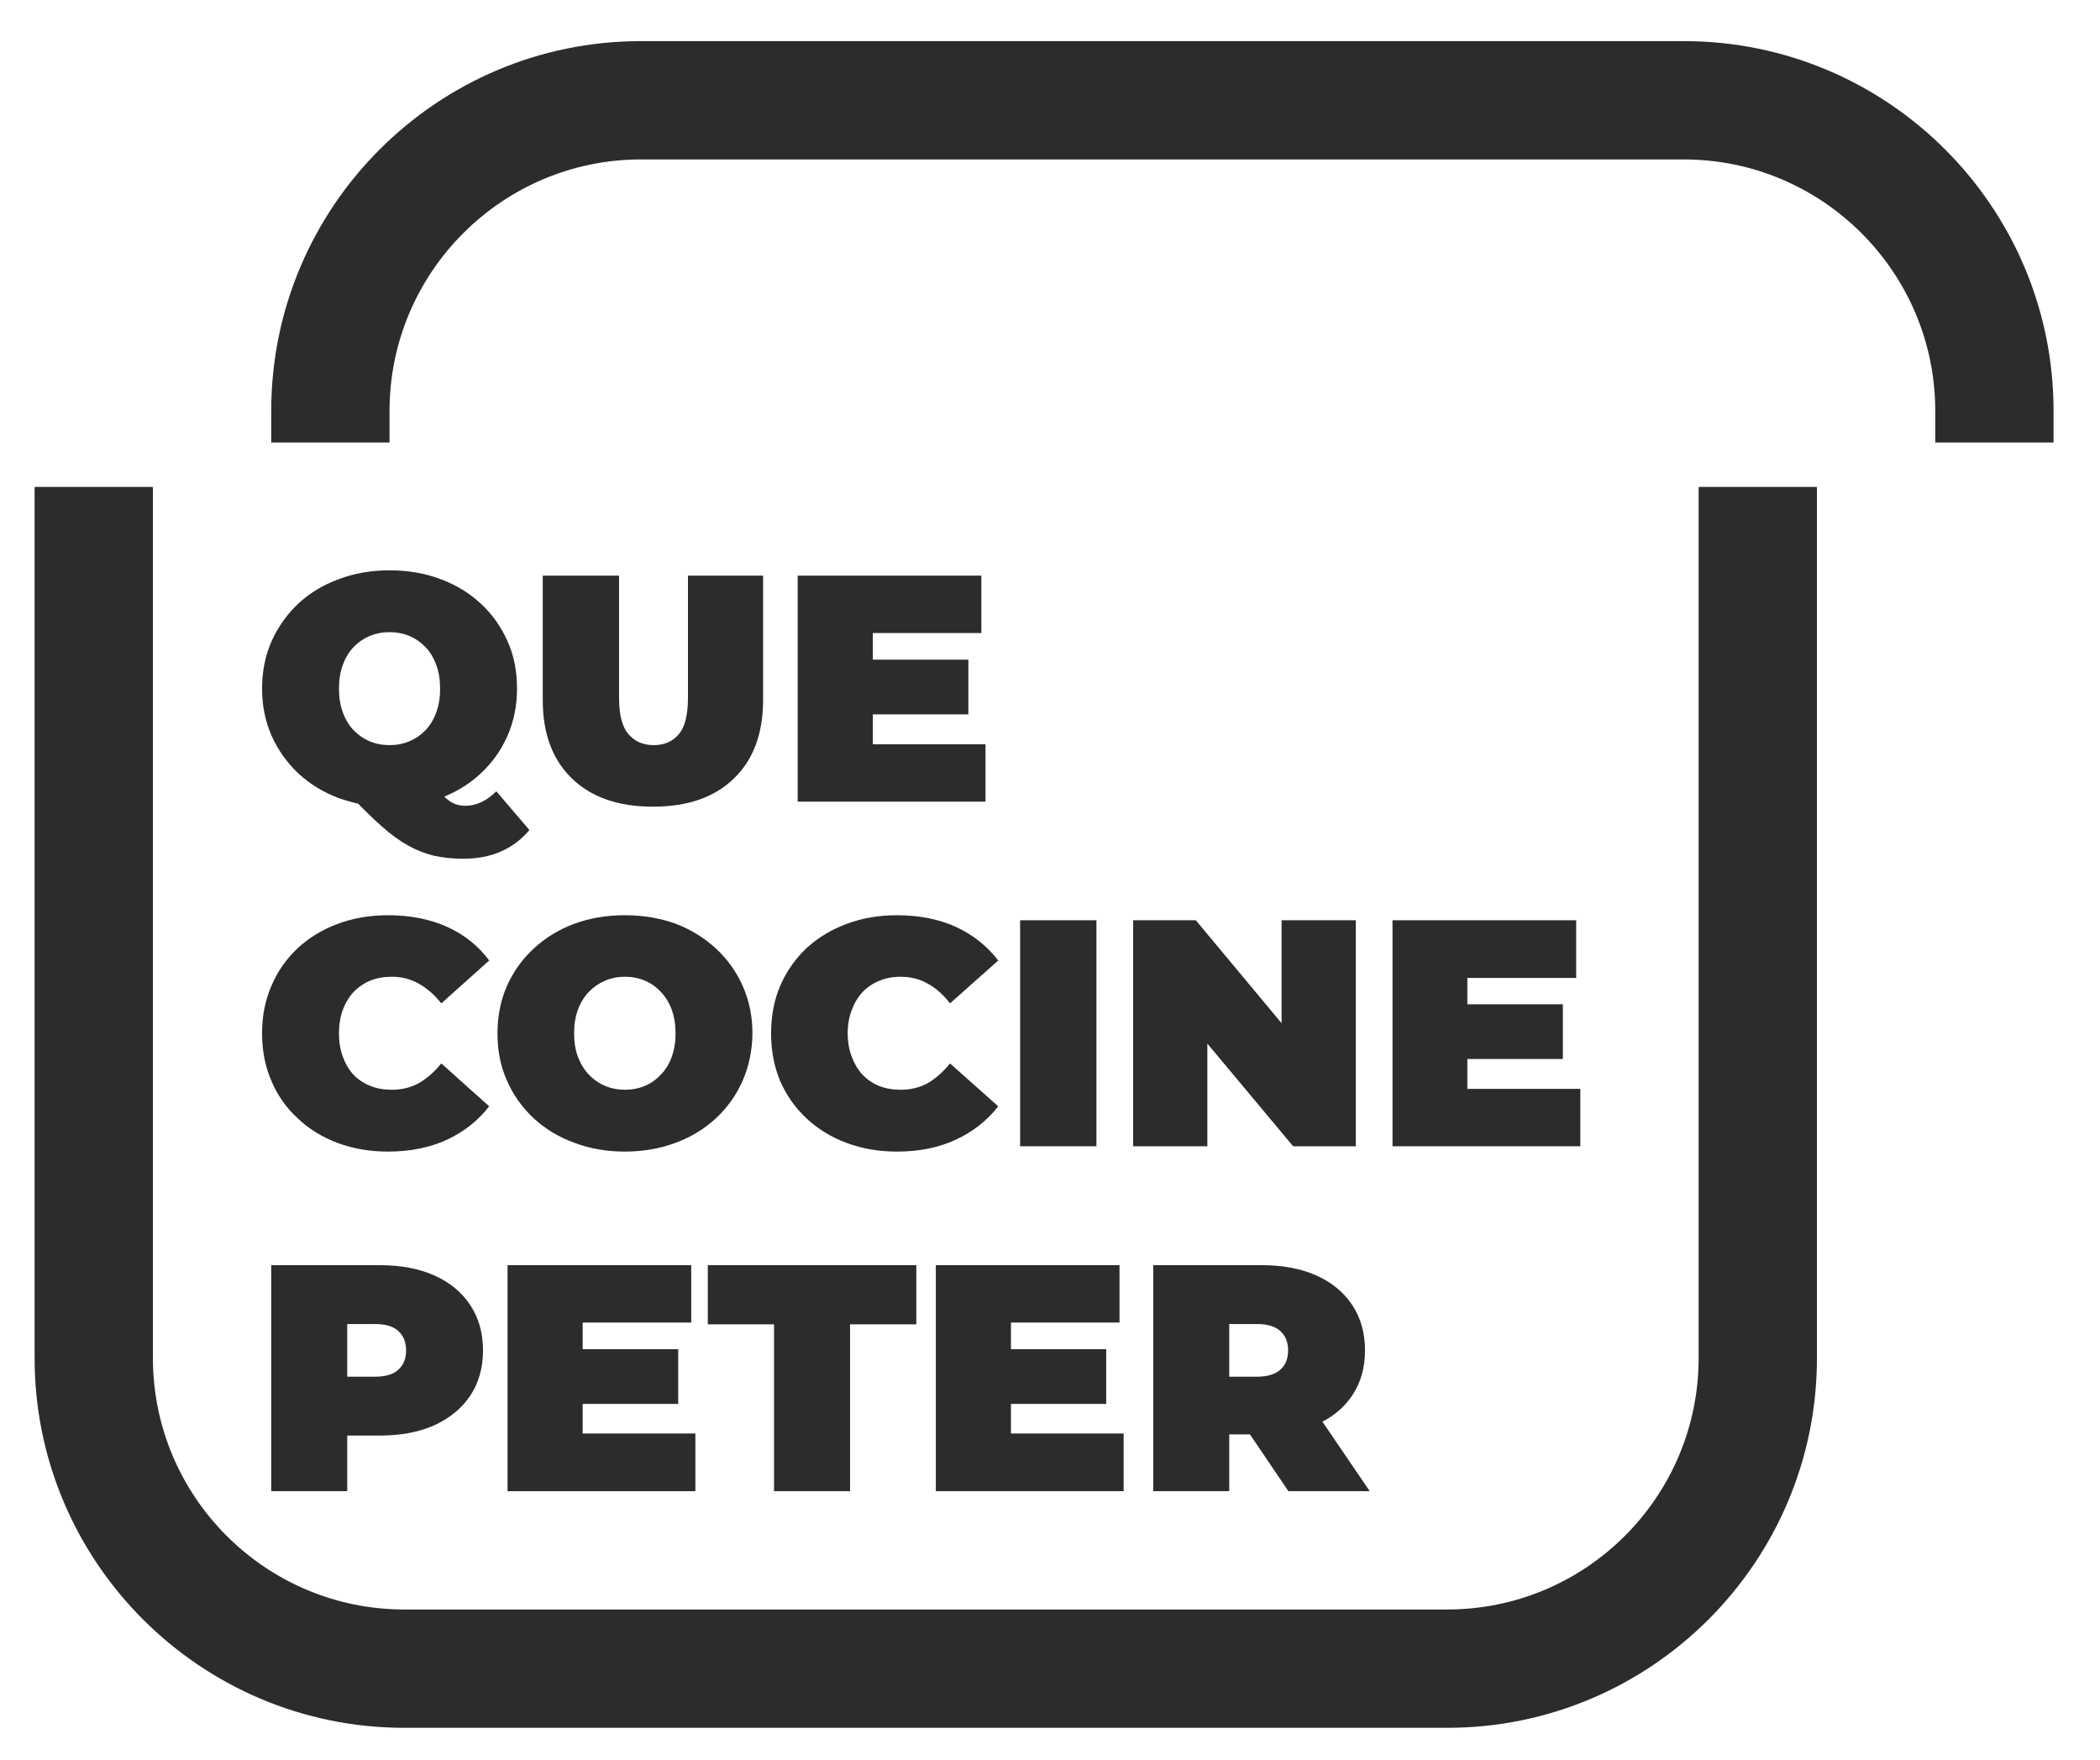
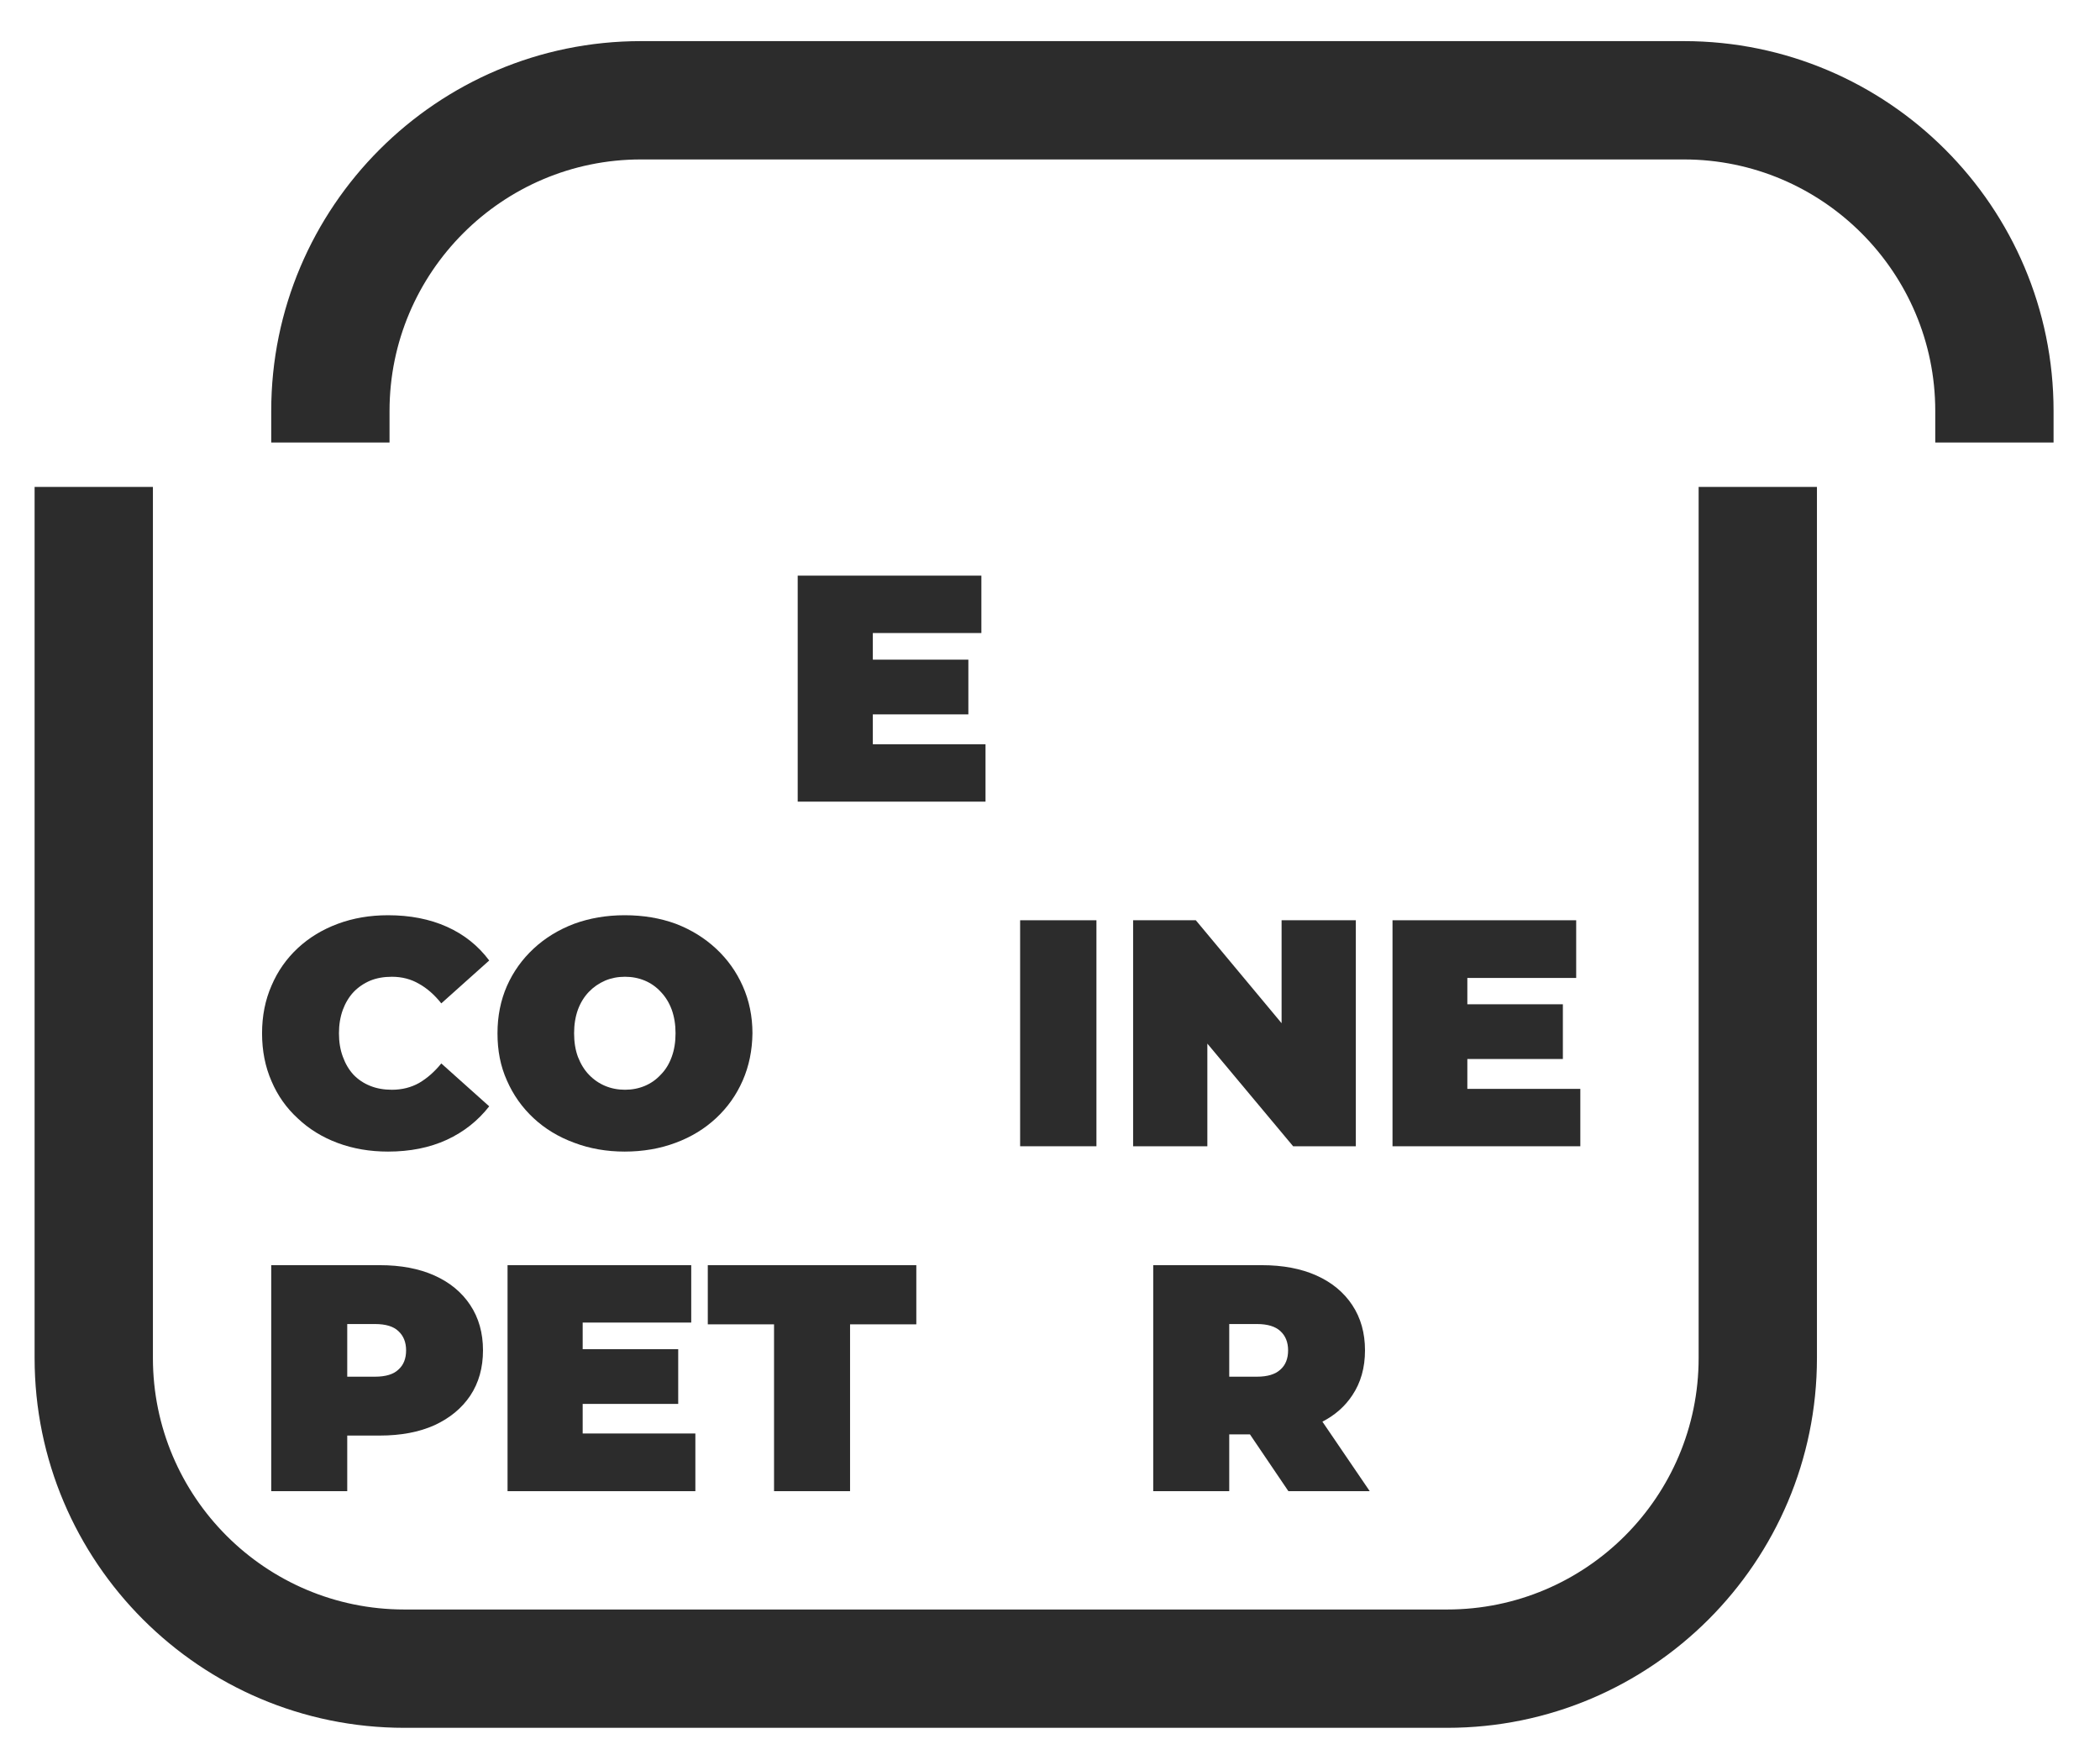
<svg xmlns="http://www.w3.org/2000/svg" version="1.2" viewBox="0 0 710 595" width="710" height="595">
  <style>.a{fill:#2c2c2c}</style>
-   <path class="a" d="m171.6 248.7q3.2-7.3 3.2-15.9c0-5.8-1-11.2-3.2-16q-3.2-7.3-9-12.7-5.8-5.4-13.6-8.3-7.9-3-17.3-3c-6.2 0-11.9 1-17.2 3q-7.9 2.9-13.7 8.3-5.7 5.4-9 12.7-3.2 7.3-3.2 16c0 5.8 1.1 11 3.2 15.9q3.3 7.3 9 12.7 5.8 5.4 13.7 8.4 3.2 1.1 6.6 1.9 4.2 4.3 7.8 7.5 4.7 4.2 9 6.6 4.3 2.4 8.9 3.5 4.6 1 9.9 1 14.1 0 22.3-9.7l-11.2-13.1q-4.9 4.9-10.5 4.9-2.3 0-4.1-0.9-1.5-0.7-3-2.2 7.1-2.9 12.4-7.9 5.8-5.4 9-12.7zm-24.1-7.9q-1.3 3.6-3.6 6-2.4 2.5-5.5 3.8-3.1 1.3-6.7 1.3-3.6 0-6.7-1.3-3.1-1.3-5.5-3.8-2.3-2.4-3.6-6-1.3-3.5-1.3-8 0-4.5 1.3-8 1.3-3.6 3.6-6 2.4-2.5 5.5-3.8 3.1-1.3 6.7-1.3 3.6 0 6.7 1.3 3.1 1.3 5.5 3.8 2.3 2.4 3.6 6 1.3 3.5 1.3 8 0 4.5-1.3 8z" />
-   <path class="a" d="m183.5 194.6v42q0 17.1 9.9 26.6 9.8 9.5 27.4 9.5 17.5 0 27.3-9.5 9.9-9.5 9.9-26.6v-42h-25.4v41.2q0 8.8-3.1 12.4-3.1 3.7-8.5 3.7c-3.7 0-6.4-1.3-8.5-3.7q-3.2-3.6-3.2-12.4v-41.2h-25.7z" />
  <path fill-rule="evenodd" class="a" d="m331.8 214v-19.4h-62.1v76.4h63.5v-19.4h-38.1v-10.1h32.3v-18.5h-32.3v-9h36.7z" />
  <path class="a" d="m100.7 378.1q5.7 5.4 13.5 8.3 7.8 2.9 17 2.9 11.2 0 19.9-4 8.6-4 14.3-11.3l-16.2-14.5q-3.4 4.2-7.5 6.6-4.1 2.3-9.2 2.3-4.1 0-7.3-1.3-3.3-1.3-5.7-3.8-2.3-2.5-3.6-6.1-1.3-3.5-1.3-7.9 0-4.3 1.3-7.9 1.3-3.5 3.6-6 2.4-2.5 5.7-3.9 3.2-1.3 7.3-1.3 5.1 0 9.2 2.4 4.1 2.3 7.5 6.6l16.2-14.5q-5.6-7.5-14.3-11.4-8.7-3.9-19.9-3.9-9.2 0-17 2.9-7.8 2.9-13.5 8.2-5.8 5.4-8.9 12.7-3.2 7.3-3.2 16.1 0 8.9 3.2 16.2 3.1 7.3 8.9 12.6z" />
-   <path class="a" d="m171.4 333.3q-3.2 7.3-3.2 16c0 5.9 1 11.1 3.2 16q3.2 7.3 9 12.7 5.8 5.4 13.7 8.3 7.9 3 17.1 3c6.2 0 12-1 17.3-3q7.8-2.9 13.6-8.3 5.8-5.4 9-12.7 3.2-7.3 3.3-16c0-5.7-1.1-11.1-3.3-16q-3.2-7.2-9-12.6-5.8-5.4-13.6-8.4-7.9-2.9-17.3-2.9c-6.2 0-11.9 1-17.1 2.9q-7.9 3-13.7 8.4-5.8 5.4-9 12.6zm24 8q1.3-3.5 3.7-6 2.3-2.4 5.5-3.8 3.1-1.3 6.7-1.3 3.6 0 6.7 1.3 3.1 1.3 5.4 3.8 2.4 2.5 3.7 6 1.3 3.6 1.3 8 0 4.5-1.3 8-1.3 3.6-3.7 6-2.3 2.5-5.4 3.8-3.1 1.3-6.7 1.3-3.6 0-6.7-1.3-3.1-1.3-5.5-3.8-2.3-2.4-3.7-6-1.3-3.5-1.3-8 0-4.4 1.3-8z" />
-   <path class="a" d="m260.7 349.3q0 8.9 3.1 16.2 3.2 7.3 8.9 12.6 5.8 5.4 13.6 8.3 7.8 2.9 16.9 2.9 11.3 0 19.9-4 8.7-4 14.4-11.3l-16.3-14.5q-3.4 4.2-7.4 6.6-4.1 2.3-9.3 2.3-4 0-7.3-1.3-3.2-1.3-5.6-3.8-2.3-2.5-3.6-6-1.4-3.6-1.4-8 0-4.3 1.4-7.9 1.3-3.5 3.6-6 2.4-2.5 5.6-3.8 3.3-1.4 7.3-1.4 5.2 0 9.3 2.4 4.1 2.3 7.4 6.6l16.3-14.5q-5.7-7.4-14.4-11.4-8.6-3.9-19.9-3.9-9.1 0-16.9 2.9-7.8 2.9-13.6 8.2-5.7 5.4-8.9 12.7-3.1 7.3-3.1 16.1z" />
+   <path class="a" d="m171.4 333.3q-3.2 7.3-3.2 16c0 5.9 1 11.1 3.2 16q3.2 7.3 9 12.7 5.8 5.4 13.7 8.3 7.9 3 17.1 3c6.2 0 12-1 17.3-3q7.8-2.9 13.6-8.3 5.8-5.4 9-12.7 3.2-7.3 3.3-16c0-5.7-1.1-11.1-3.3-16q-3.2-7.2-9-12.6-5.8-5.4-13.6-8.4-7.9-2.9-17.3-2.9c-6.2 0-11.9 1-17.1 2.9q-7.9 3-13.7 8.4-5.8 5.4-9 12.6m24 8q1.3-3.5 3.7-6 2.3-2.4 5.5-3.8 3.1-1.3 6.7-1.3 3.6 0 6.7 1.3 3.1 1.3 5.4 3.8 2.4 2.5 3.7 6 1.3 3.6 1.3 8 0 4.5-1.3 8-1.3 3.6-3.7 6-2.3 2.5-5.4 3.8-3.1 1.3-6.7 1.3-3.6 0-6.7-1.3-3.1-1.3-5.5-3.8-2.3-2.4-3.7-6-1.3-3.5-1.3-8 0-4.4 1.3-8z" />
  <path fill-rule="evenodd" class="a" d="m344.9 311.1h25.8v76.4h-25.8z" />
  <path fill-rule="evenodd" class="a" d="m433.3 345.9l-29-34.8h-21.2v76.4h25.1v-34.7l29 34.7h21.2v-76.4h-25.1v34.8z" />
  <path fill-rule="evenodd" class="a" d="m532.9 330.6v-19.5h-62.1v76.4h63.5v-19.4h-38.2v-10.1h32.3v-18.5h-32.3v-8.9h36.8z" />
  <path class="a" d="m146.9 431.2q-7.8-3.5-18.5-3.5h-36.7v76.4h25.7v-18.8h11q10.7 0 18.5-3.5 7.8-3.6 12.1-10 4.3-6.5 4.3-15.3 0-8.8-4.3-15.3-4.3-6.5-12.1-10zm-12.2 31.8q-2.5 2.4-7.9 2.4h-9.4v-17.8h9.4q5.4 0 7.9 2.4 2.6 2.4 2.6 6.5 0 4.2-2.6 6.5z" />
  <path fill-rule="evenodd" class="a" d="m233.7 447.1v-19.4h-62.1v76.4h63.5v-19.5h-38.1v-10h32.3v-18.5h-32.3v-9h36.7z" />
  <path fill-rule="evenodd" class="a" d="m239.3 447.7h22.4v56.4h25.7v-56.4h22.4v-20h-70.5v20z" />
-   <path fill-rule="evenodd" class="a" d="m316.4 504.1h63.5v-19.5h-38.1v-10h32.2v-18.5h-32.2v-9h36.7v-19.4h-62.1v76.4z" />
  <path class="a" d="m457.2 471.7q4.3-6.4 4.3-15.2 0-8.8-4.3-15.3-4.3-6.5-12.1-10-7.8-3.5-18.5-3.5h-36.7v76.4h25.7v-19.2h7l13 19.2h27.5l-16-23.5q6.4-3.3 10.1-8.9zm-24.3-8.7q-2.6 2.4-7.9 2.4h-9.4v-17.8h9.4q5.3 0 7.9 2.4 2.6 2.4 2.6 6.5 0 4.2-2.6 6.5z" />
  <path class="a" d="m574.3 459.1c0 46.9-38.1 85-85 85h-352.6c-46.9 0-85-38.1-85-85v-294.5h-40v294.5c0 68.9 56 125 125 125h352.6c69 0 125-56.1 125-125v-294.5h-40z" />
  <path class="a" d="m569.3 13.9h-352.6c-69 0-125 56.1-125 125v10.7h40v-10.7c0-46.8 38.1-85 85-85h352.6c46.9 0 85 38.2 85 85v10.7h40v-10.7c0-68.9-56-125-125-125z" />
</svg>